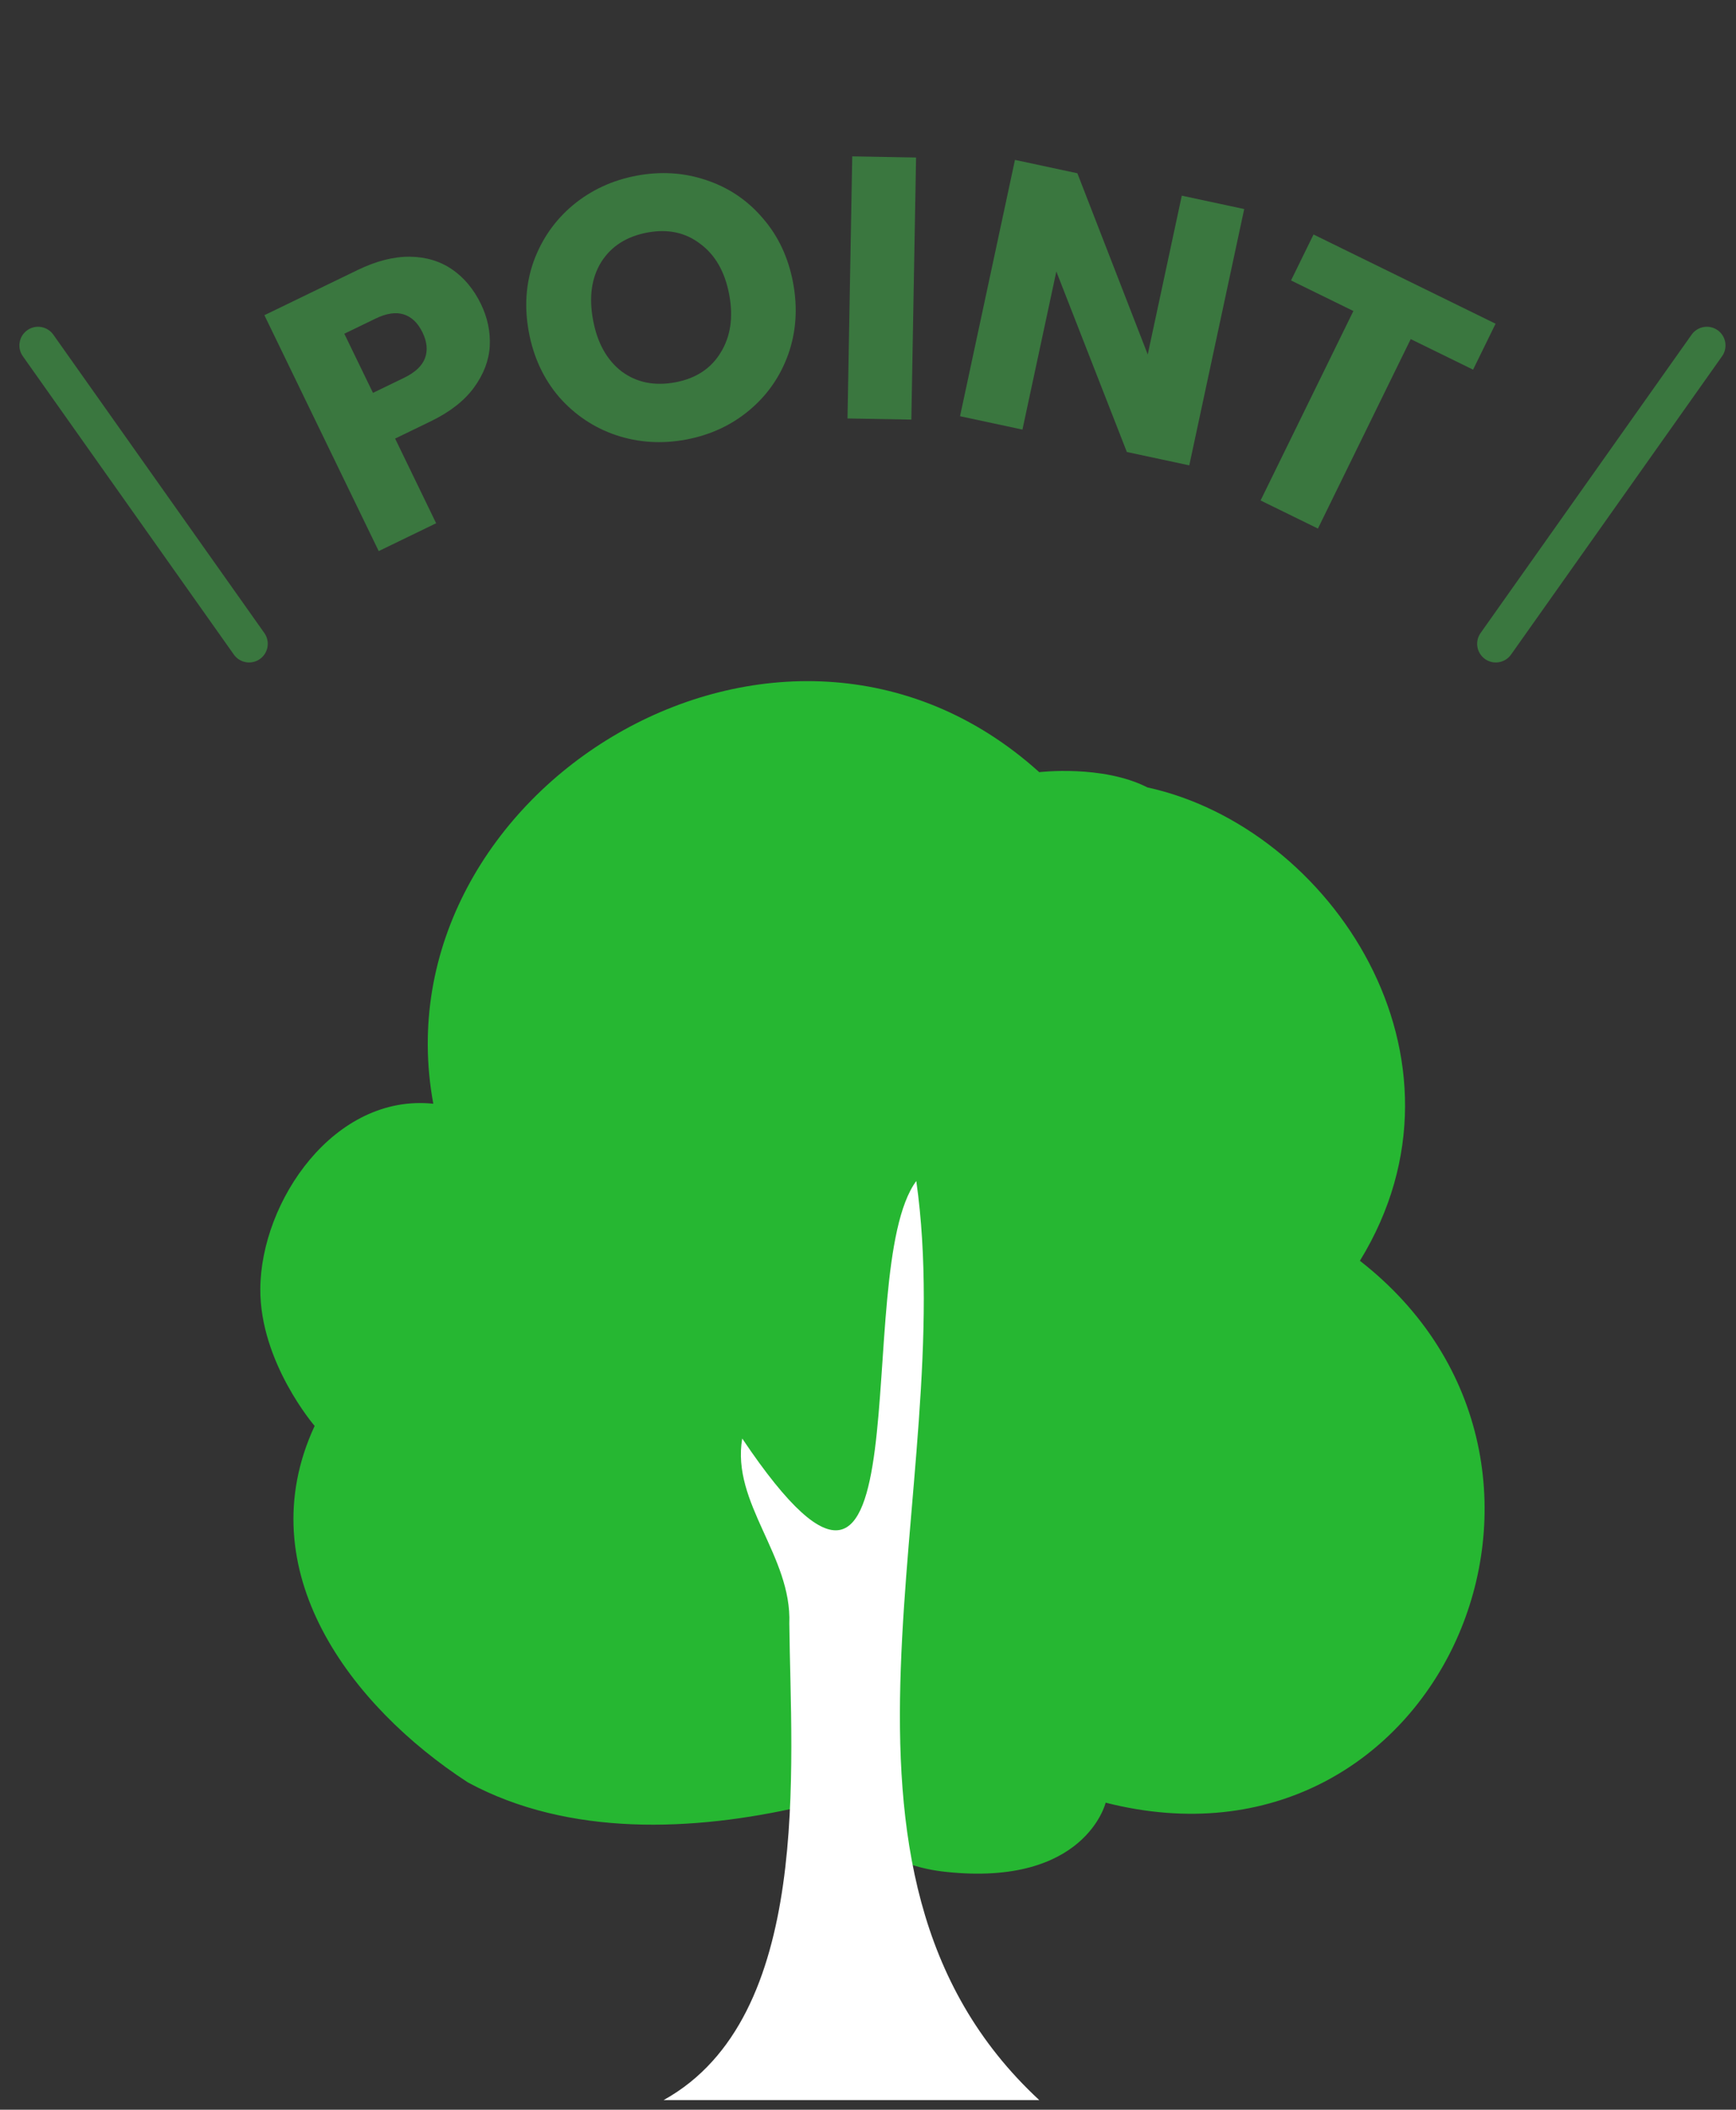
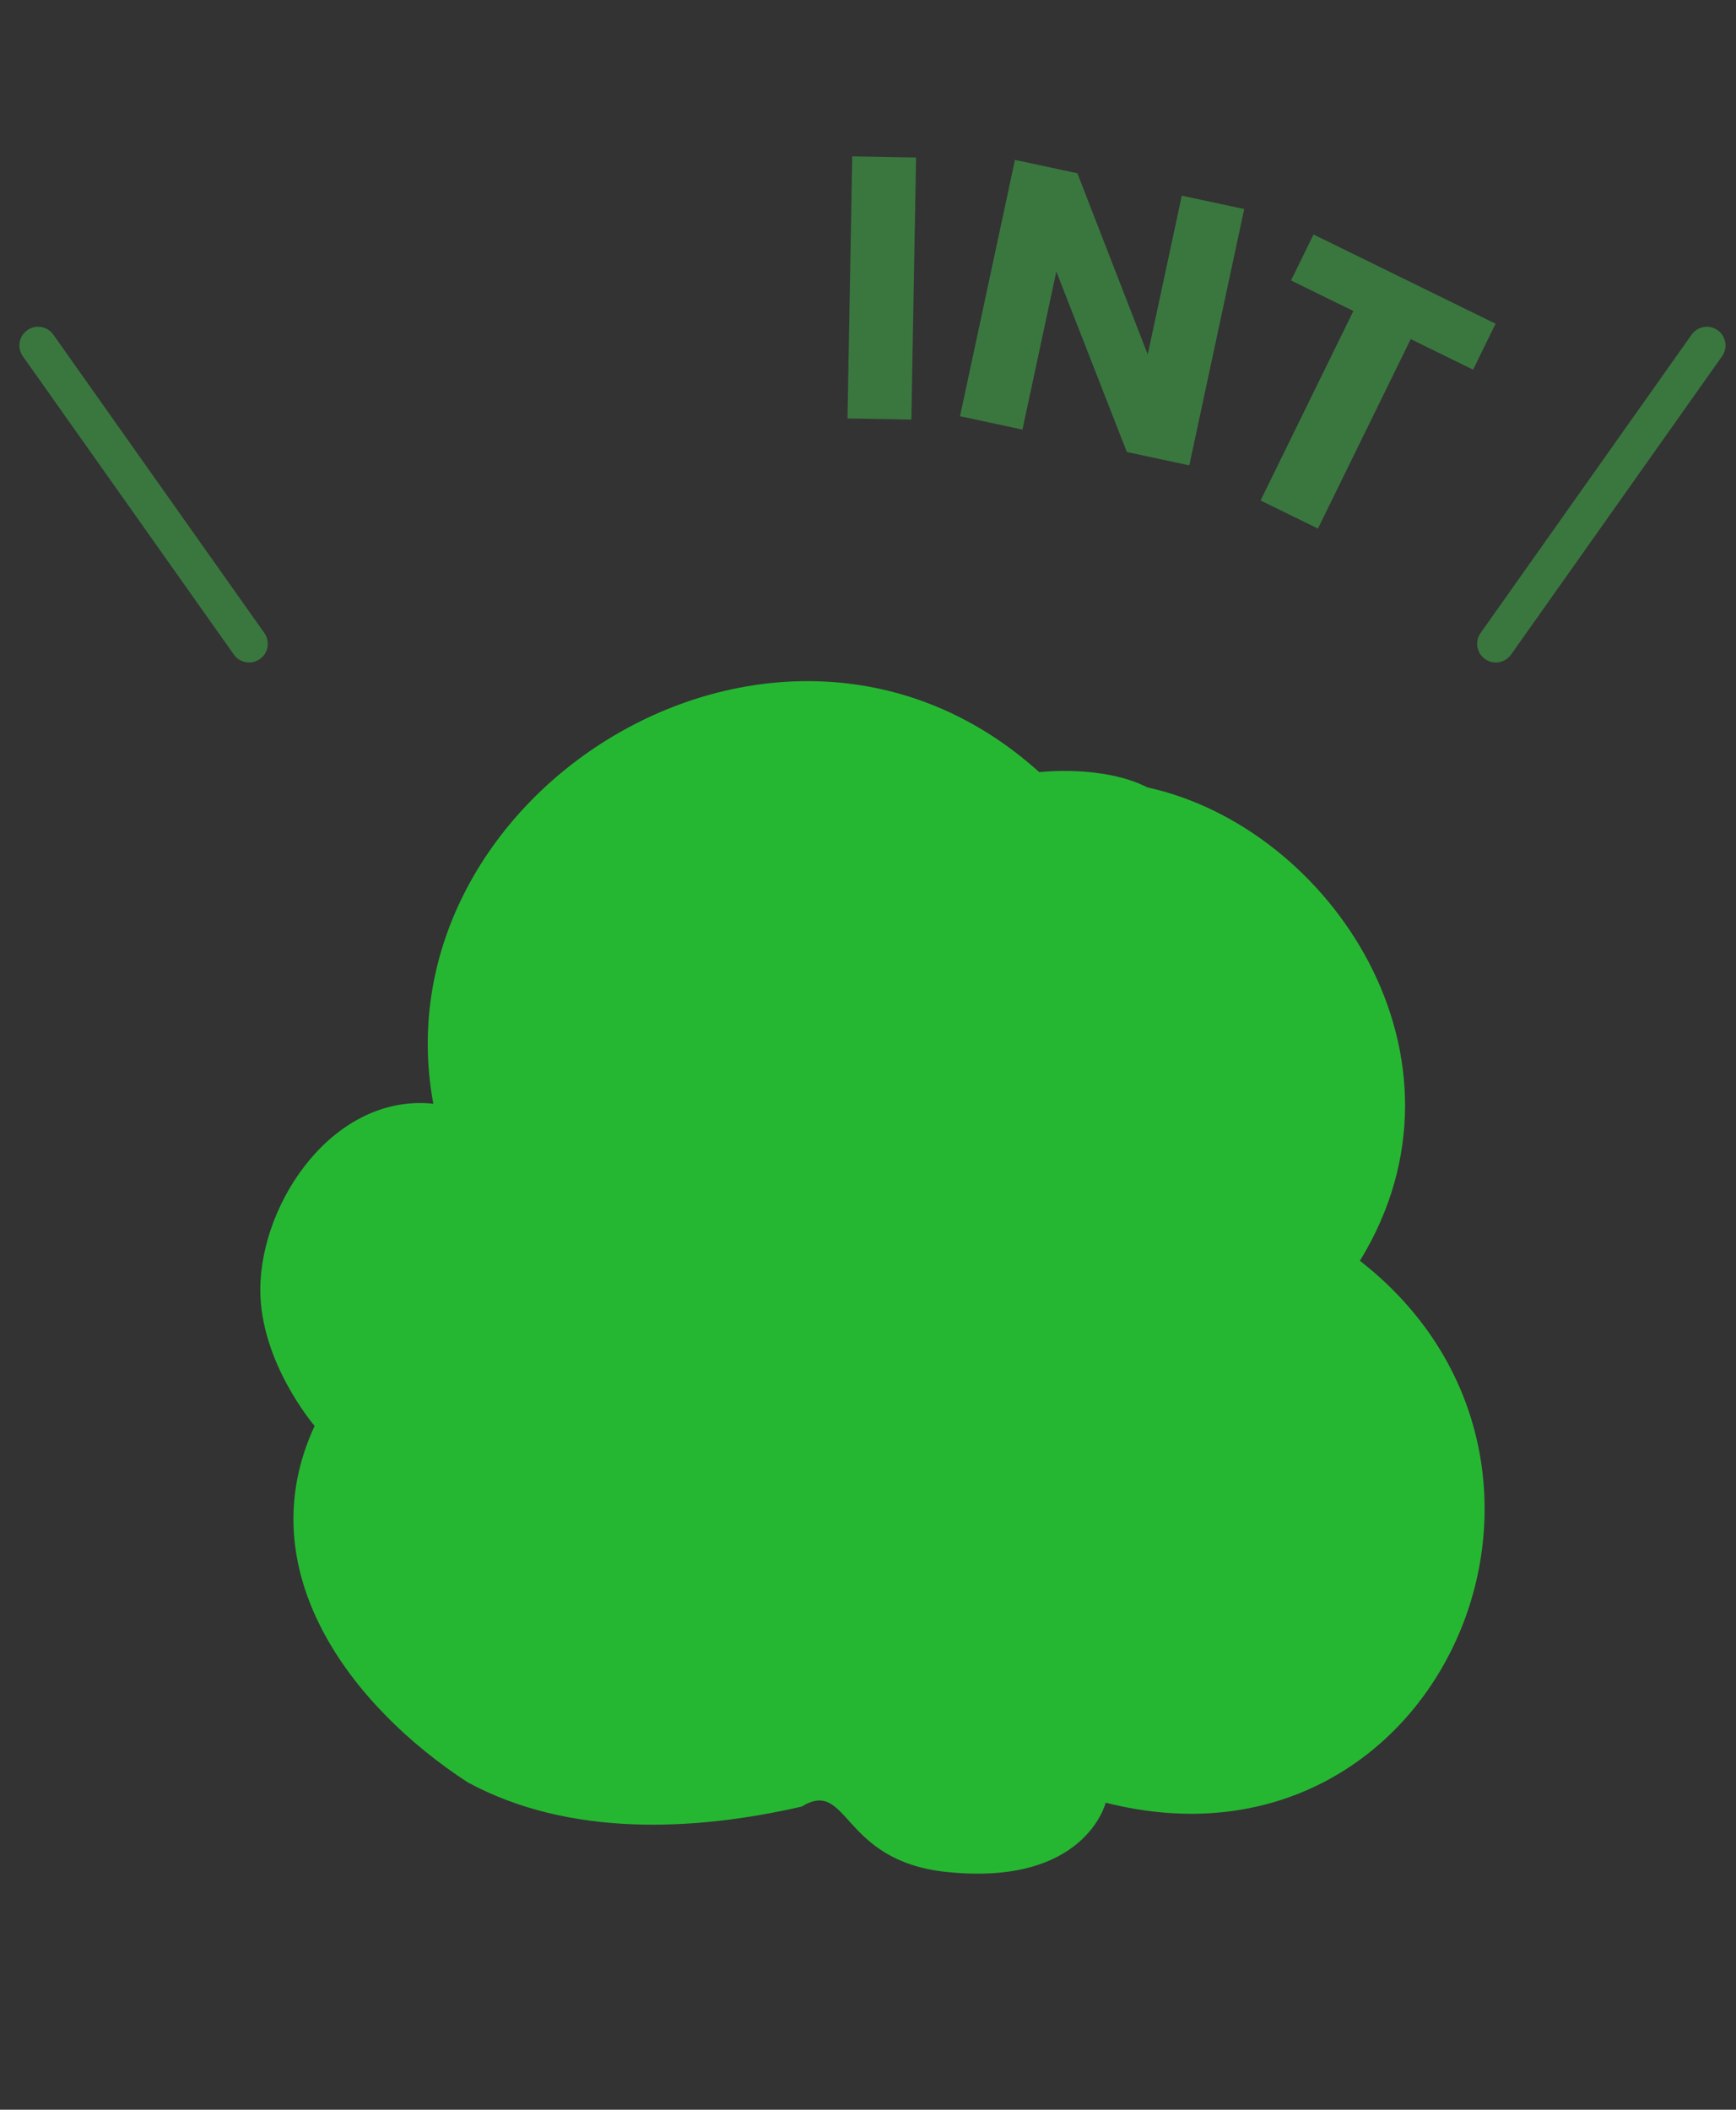
<svg xmlns="http://www.w3.org/2000/svg" width="93" height="113" viewBox="0 0 93 113" fill="none">
  <rect x="0" y="0" width="93" height="113" fill="#333333" stroke="none" />
  <g clip-path="url(#clip0_1714_25620)">
    <path fill-rule="evenodd" clip-rule="evenodd" d="M1.462 17.686C1.912 17.367 2.537 17.474 2.856 17.924L14.161 33.905C14.48 34.356 14.373 34.98 13.922 35.299C13.471 35.618 12.847 35.511 12.528 35.06L1.223 19.08C0.904 18.629 1.011 18.005 1.462 17.686Z" fill="#3A773F" />
-     <path d="M25.764 16.284C26.119 17.016 26.277 17.769 26.237 18.544C26.192 19.307 25.912 20.043 25.396 20.752C24.88 21.461 24.107 22.066 23.075 22.566L21.167 23.491L23.365 28.026L20.288 29.517L14.164 16.883L19.149 14.467C20.157 13.979 21.093 13.74 21.958 13.75C22.823 13.761 23.577 13.988 24.222 14.431C24.866 14.874 25.38 15.492 25.764 16.284ZM21.654 20.232C22.242 19.947 22.613 19.596 22.768 19.181C22.922 18.765 22.877 18.306 22.633 17.802C22.388 17.298 22.055 16.978 21.634 16.841C21.212 16.705 20.707 16.779 20.119 17.064L18.445 17.875L19.981 21.043L21.654 20.232Z" fill="#3A773F" />
-     <path d="M36.757 23.543C35.459 23.786 34.21 23.709 33.01 23.31C31.822 22.909 30.806 22.231 29.962 21.277C29.129 20.307 28.586 19.148 28.333 17.798C28.079 16.448 28.167 15.177 28.594 13.984C29.034 12.789 29.735 11.789 30.697 10.985C31.672 10.178 32.807 9.653 34.105 9.409C35.402 9.166 36.645 9.245 37.832 9.646C39.033 10.045 40.042 10.724 40.86 11.683C41.691 12.639 42.233 13.792 42.486 15.142C42.739 16.492 42.653 17.77 42.228 18.975C41.801 20.168 41.106 21.166 40.145 21.971C39.184 22.775 38.054 23.299 36.757 23.543ZM36.181 20.476C37.282 20.27 38.091 19.738 38.609 18.881C39.139 18.022 39.292 16.989 39.066 15.784C38.837 14.565 38.321 13.658 37.517 13.063C36.724 12.452 35.777 12.25 34.676 12.456C33.563 12.665 32.739 13.193 32.206 14.039C31.686 14.883 31.542 15.921 31.773 17.152C32.001 18.371 32.512 19.286 33.305 19.897C34.109 20.492 35.068 20.685 36.181 20.476Z" fill="#3A773F" />
    <path d="M49.075 8.437L48.822 22.474L45.402 22.413L45.656 8.375L49.075 8.437Z" fill="#3A773F" />
    <path d="M63.711 24.925L60.367 24.209L56.589 14.542L54.774 23.009L51.43 22.293L54.373 8.564L57.717 9.281L61.486 18.987L63.31 10.48L66.654 11.197L63.711 24.925Z" fill="#3A773F" />
    <path d="M80.12 17.339L78.915 19.799L75.574 18.163L70.603 28.31L67.531 26.805L72.503 16.658L69.162 15.021L70.368 12.56L80.12 17.339Z" fill="#3A773F" />
    <path fill-rule="evenodd" clip-rule="evenodd" d="M92.016 17.686C92.466 18.005 92.573 18.629 92.254 19.08L80.949 35.06C80.63 35.511 80.006 35.618 79.555 35.299C79.105 34.98 78.998 34.356 79.317 33.905L90.622 17.924C90.941 17.474 91.565 17.367 92.016 17.686Z" fill="#3A773F" />
    <path d="M23.213 59.117C20.122 42.383 41.845 28.875 55.673 41.358C55.673 41.358 59.063 40.949 61.467 42.174C71.281 44.316 79.53 56.646 72.852 67.529C86.889 78.47 77.109 101.094 59.232 96.553C59.232 96.553 58.145 101.059 50.673 100.26C45.009 99.654 45.487 95.21 42.943 96.763C37.182 98.084 30.482 98.401 25.06 95.465C18.788 91.389 13.264 84.105 16.856 76.373C16.851 76.373 13.928 72.971 13.945 69.049C13.968 64.332 17.915 58.562 23.213 59.117Z" fill="#26B732" />
-     <path d="M49.087 63.256C51.406 79.576 42.358 100.142 55.674 112.482H35.551C43.563 108.044 42.364 94.615 42.285 86.962C42.426 83.334 39.171 80.505 39.762 77.048C49.897 92.138 45.466 68.137 49.087 63.256Z" fill="white" />
  </g>
  <defs>
    <clipPath id="clip0_1714_25620">
      <rect width="92" height="113" fill="white" transform="translate(0.5)" />
    </clipPath>
  </defs>
</svg>